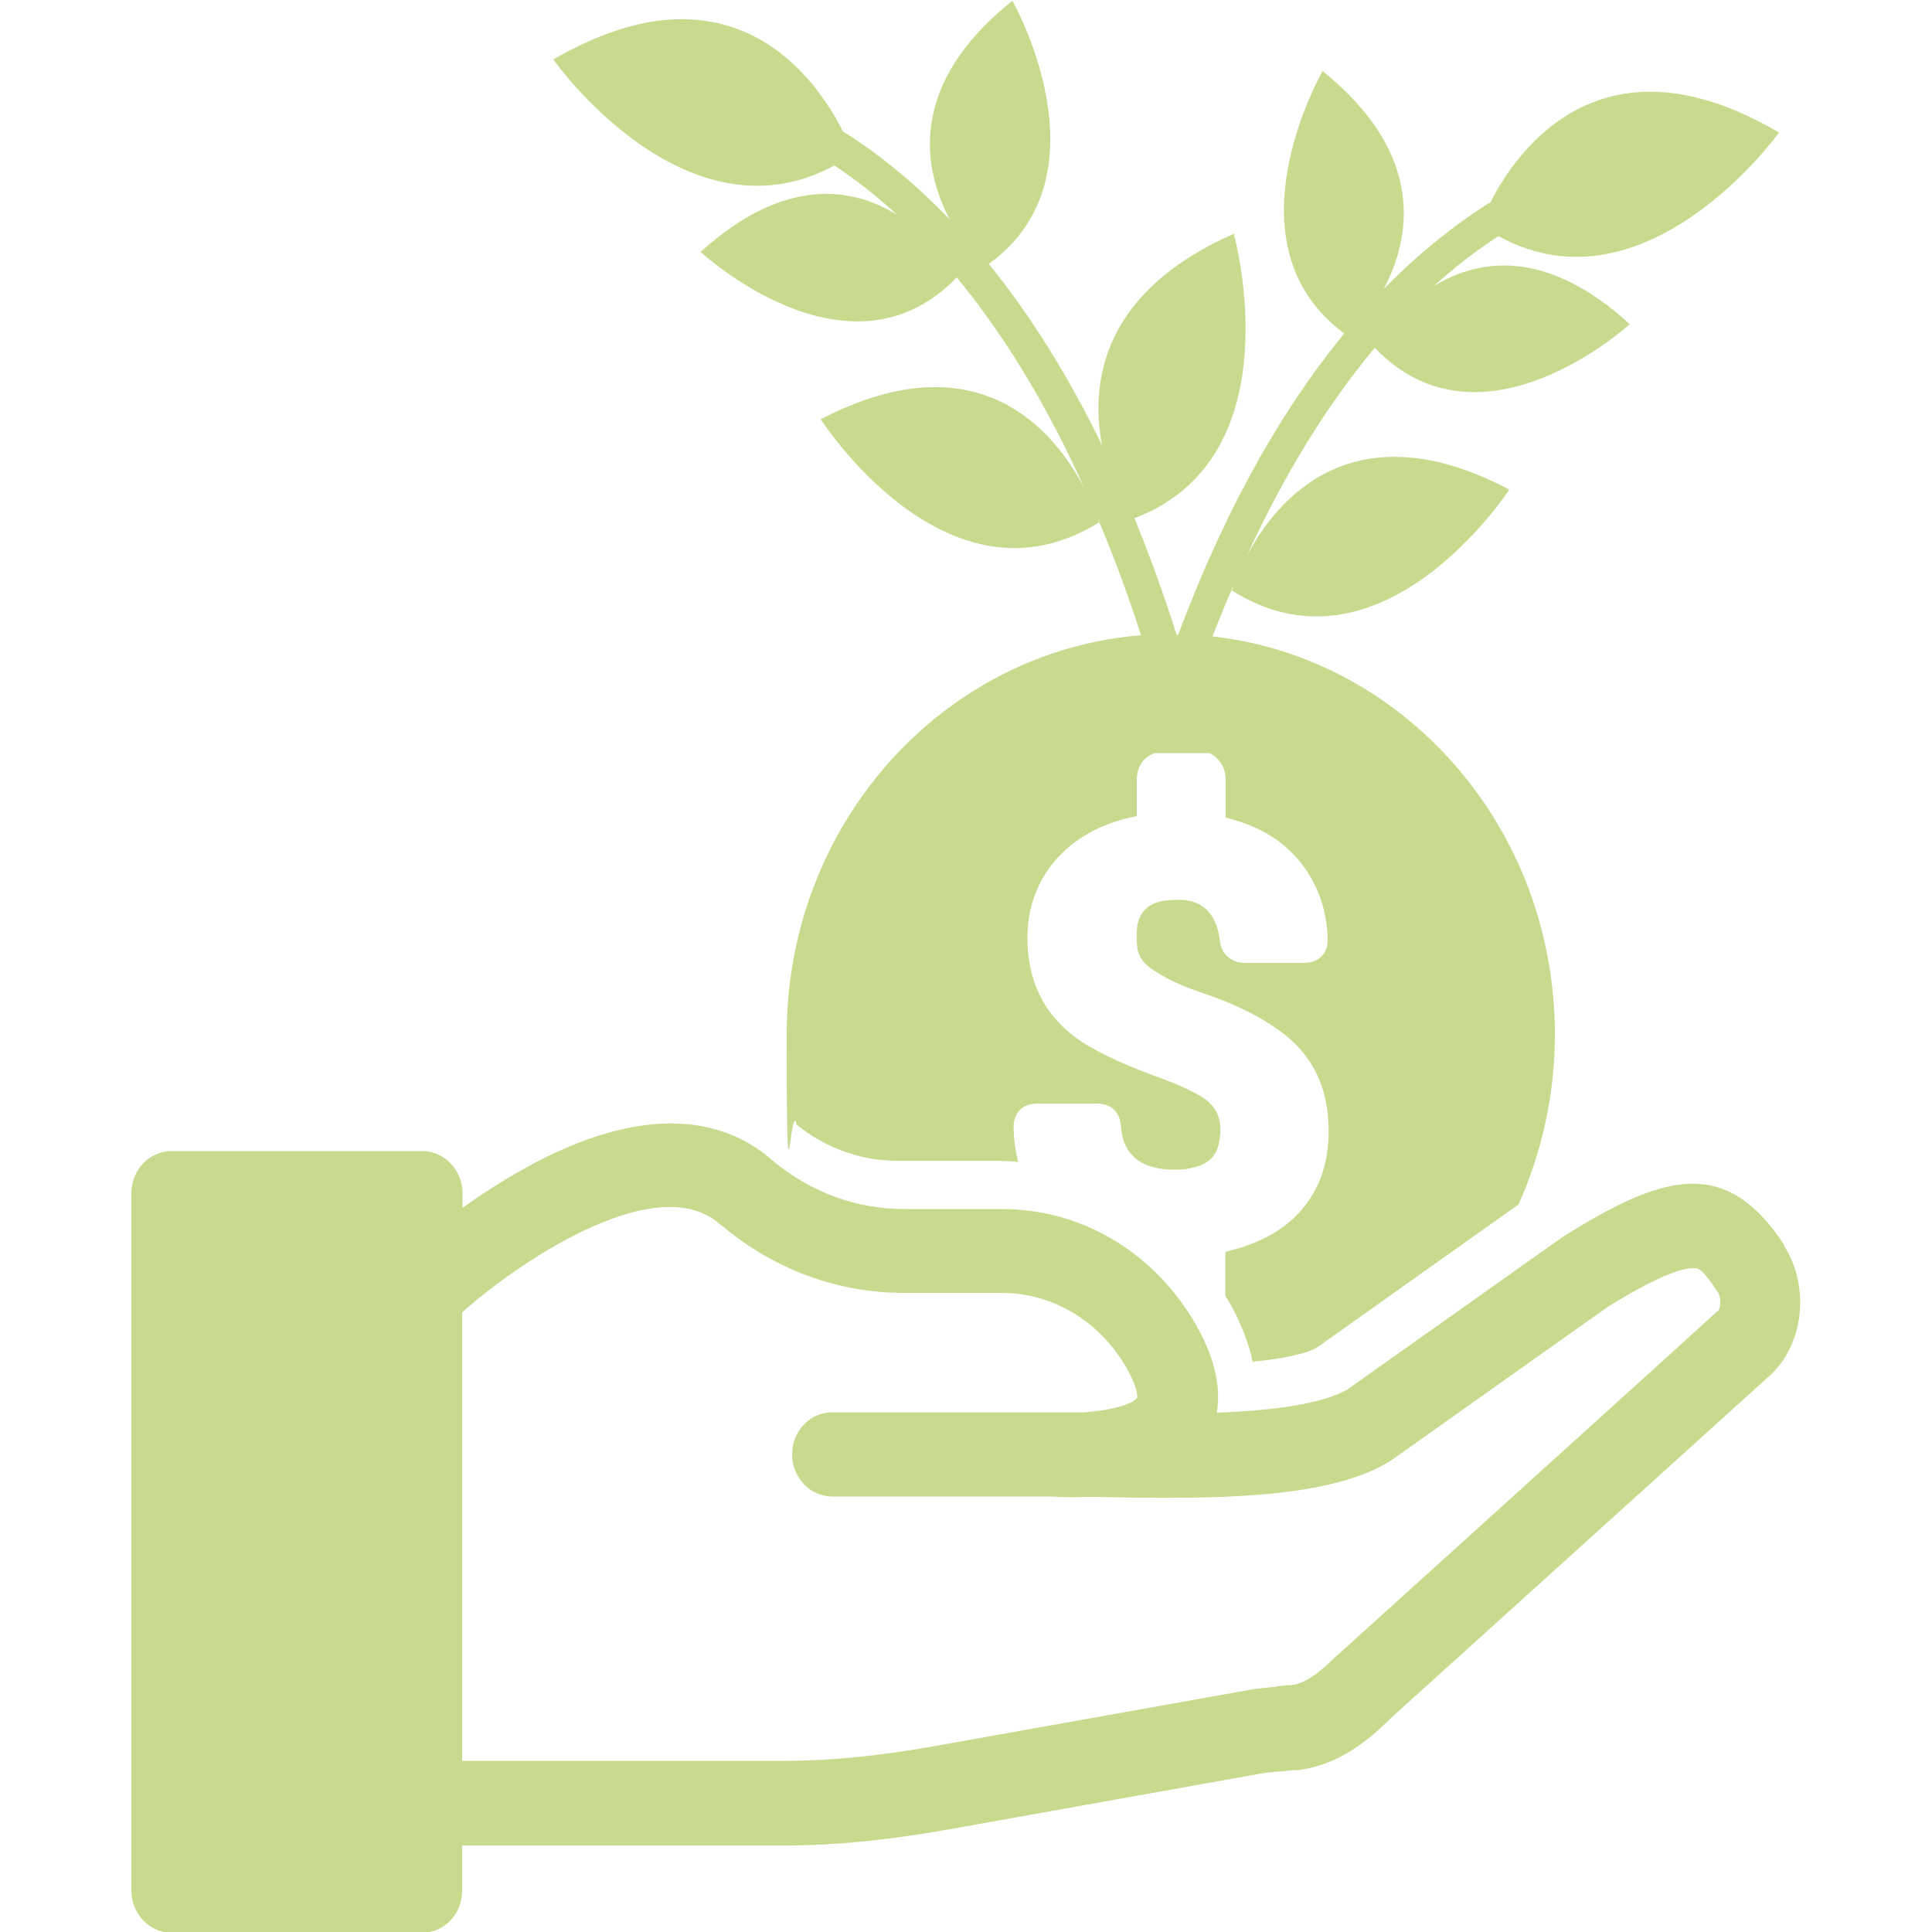
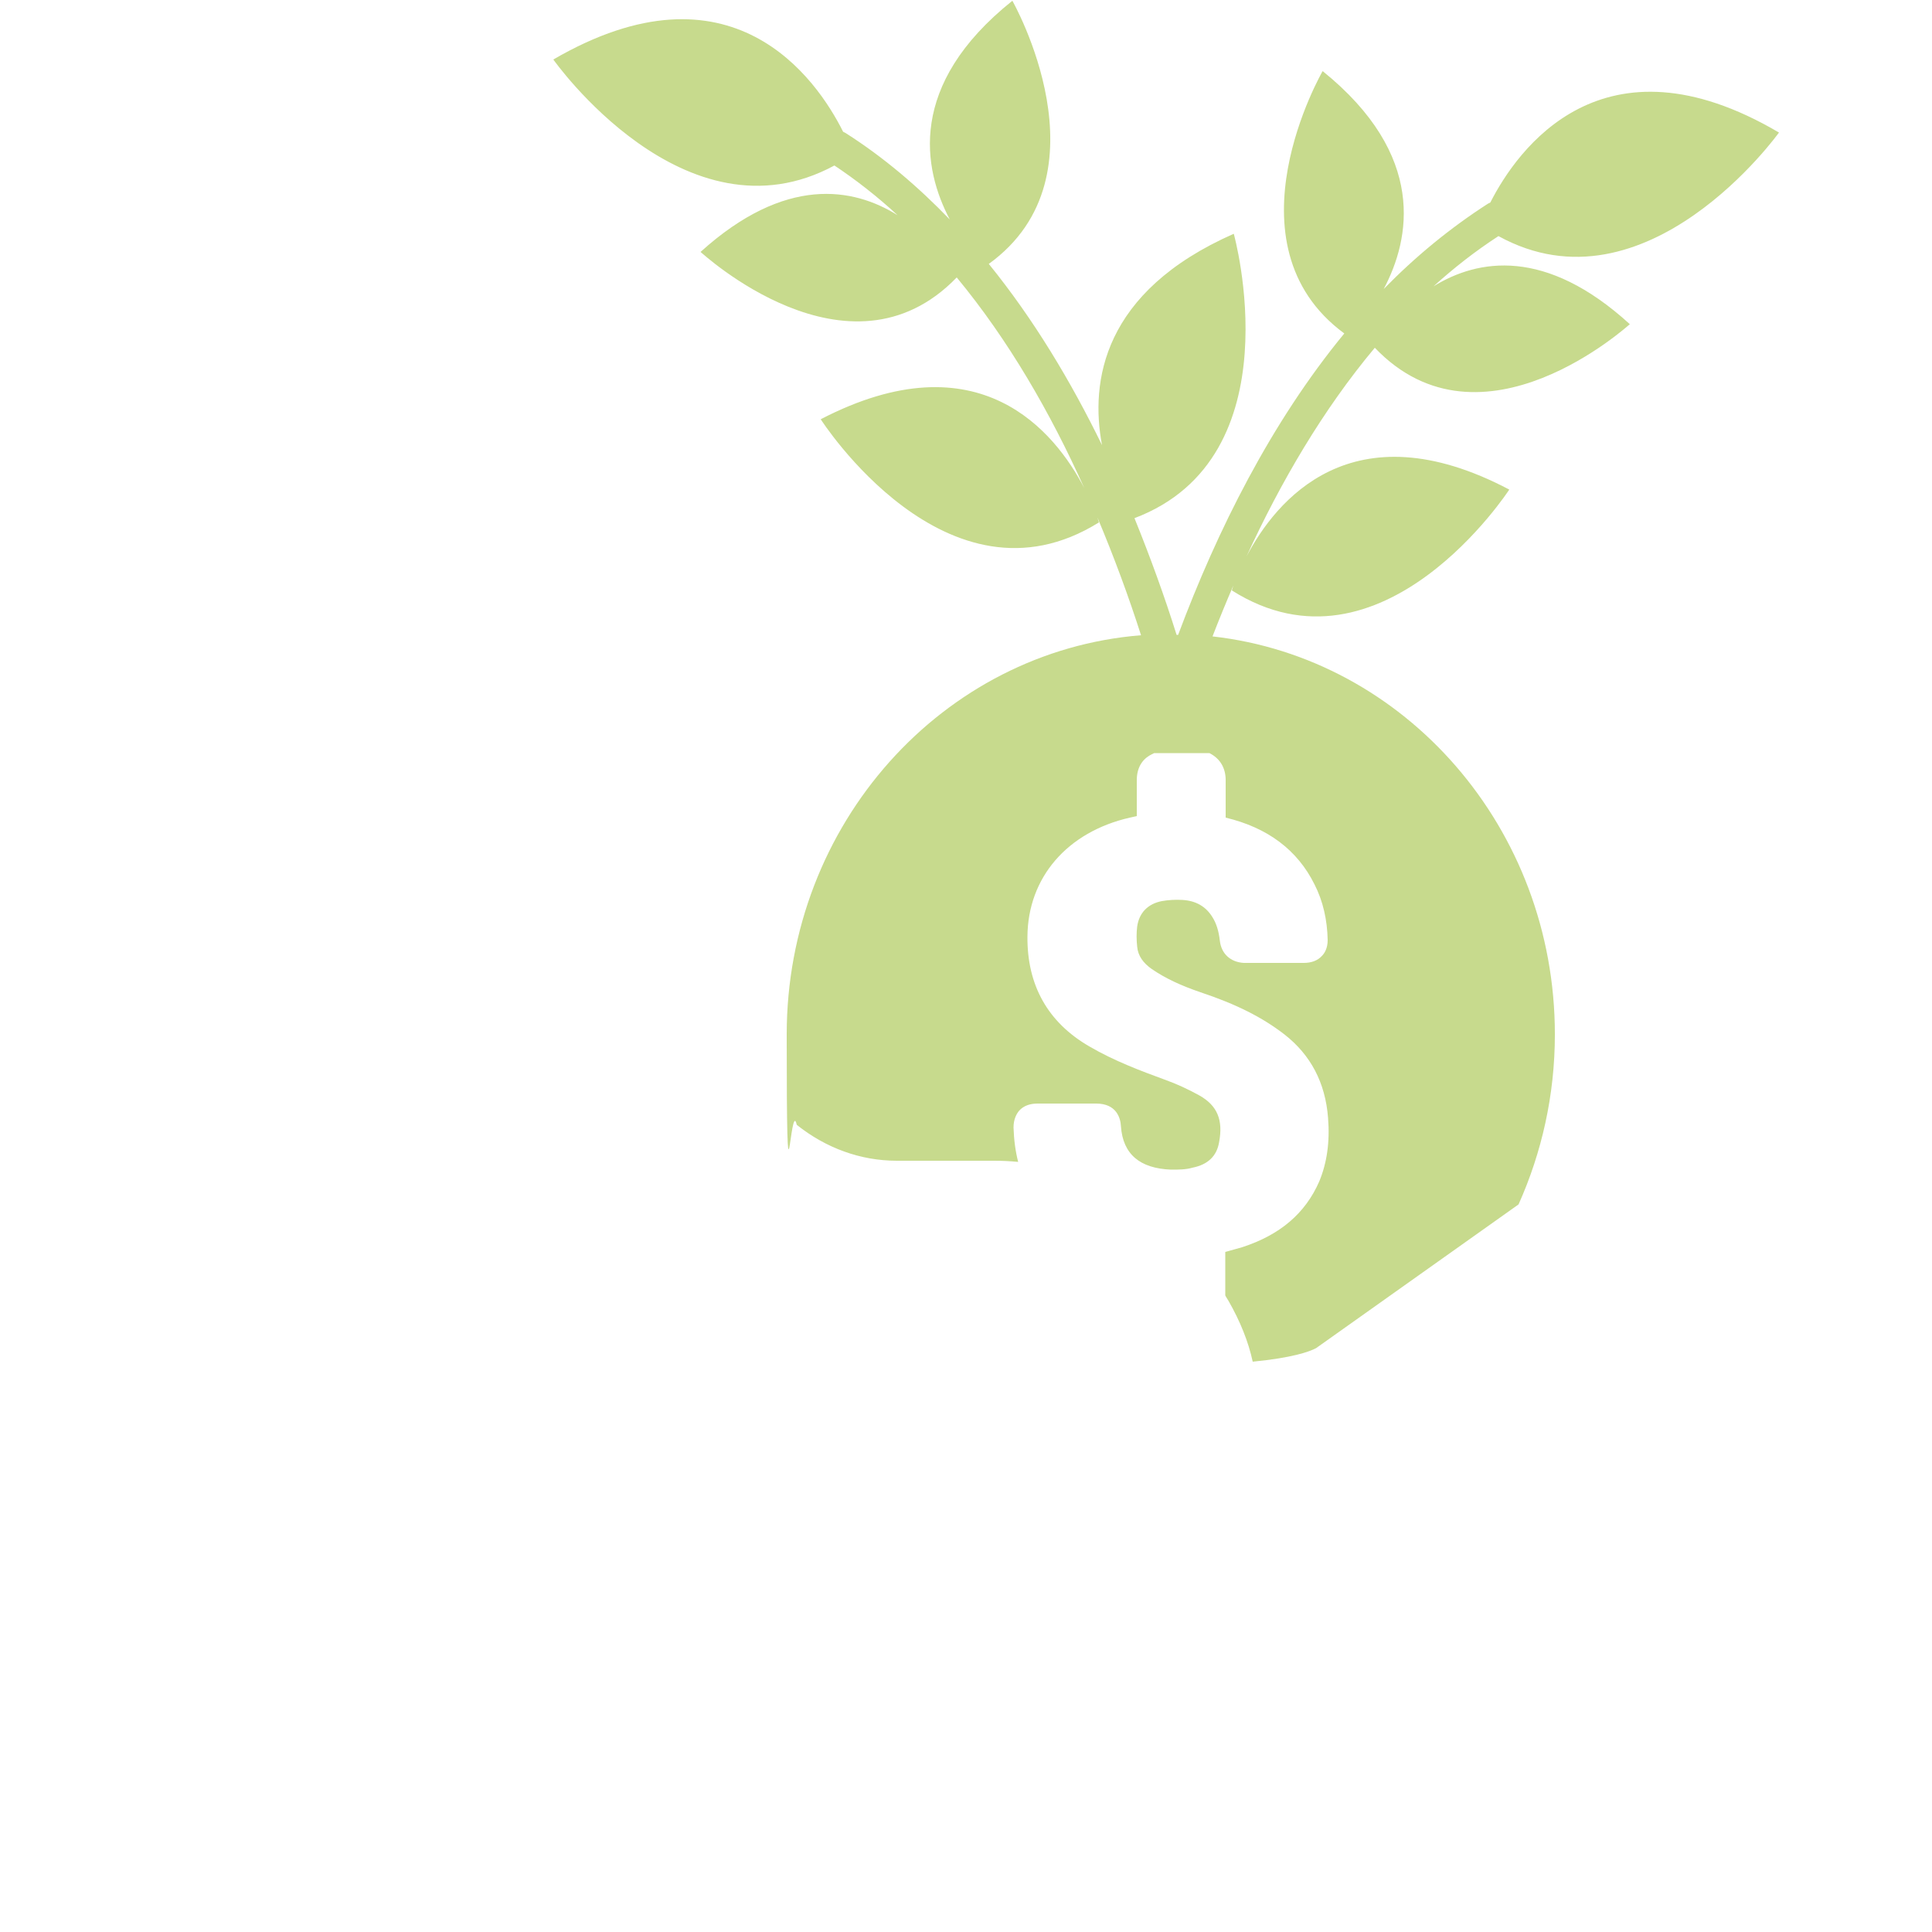
<svg xmlns="http://www.w3.org/2000/svg" id="Layer_1" version="1.1" viewBox="0 0 500 500">
  <defs>
    <style>
      .st0 {
        fill: #c7da8d;
      }
    </style>
  </defs>
-   <path class="st0" d="M461.7,322.1c-14.9-22.6-30.7-18.6-56.6-2.4l-.5.3-55.9,39.6c-6.8,3.9-20.1,5.5-33.8,6,1-5.7,0-13.2-5.3-22.6-10.8-18.9-29.6-30.1-50.3-30.1h-25.2c-12.5,0-24.2-4.3-34.1-12.5-10.4-9.2-29.5-16.4-61.9.7-6.9,3.7-13.3,7.8-18.4,11.5v-3.8c0-6-4.7-10.9-10.4-10.9H44.4c-5.8,0-10.4,4.9-10.4,10.9v180.5c0,6,4.7,10.9,10.4,10.9h64.8c5.8,0,10.4-4.9,10.4-10.9v-11.7h84c12.2,0,25.4-1.3,40.5-3.9l83.3-14.9,4.5-.4,2.9-.3h1c10.8-1.2,18.9-8.2,24.1-13.4l97.9-88.5c9-8,10.8-23.1,3.8-34M444.5,339.4h-.1c0,.1-98.2,88.9-98.2,88.9l-.5.4c-4.6,4.6-8.1,7-11.5,7.4-1.7,0-3.3.3-4.8.5l-2.9.3-1.8.2-84,15c-13.9,2.4-26.1,3.6-37.1,3.6h-84v-116l.3-.3c11.8-10.7,49.5-37.7,66.5-22.5l.3.2c13.6,11.4,29.9,17.5,47.3,17.5h25.2c13.3,0,25.4,7.3,32.4,19.5,3.1,5.5,2.7,7.6,2.7,7.6-1,1.7-7,3.4-14,3.8-2.8,0-5.3,0-7.6,0h-57.3c-5.8,0-10.4,4.9-10.4,10.9s4.7,10.9,10.4,10.9h57c1.6.1,4.7.3,8.4.1h2.9c30.9.7,59.9.5,75.8-9.1l.6-.4,56-39.7c13.7-8.5,19.7-10.1,22.4-10,.9,0,2.1.1,6,6.1,1.2,1.8.7,4.5,0,5.1" />
  <path class="st0" d="M215.6,42.6c5.9,3.9,11.5,8.3,16.7,13.1-11.5-7.2-29.1-10.3-51,9.5.1,0,38.3,35.6,66.3,6.6,13.4,16.2,24.3,35.1,33,54.5-7.5-14.4-27.1-39.1-68.2-17.8,0,0,32.7,51.2,72,26.7l-.4-1.3c4.3,10.2,8.1,20.5,11.3,30.5-51.3,4.1-91.7,48.8-91.7,103.3s.9,15.9,2.6,23.4c7.5,6,16.5,9.3,25.9,9.3h25.2c2.1,0,4.2.1,6.2.3-.7-2.7-1.1-5.7-1.2-8.9,0-2.2.8-3.6,1.5-4.4,1.1-1.2,2.7-1.8,4.7-1.8,5.5,0,10.4,0,15.2,0,5.2,0,6.3,3.7,6.4,5.9.5,7.2,4.9,10.9,13,11.2,1.9,0,3.8,0,5.5-.5,4-.8,6.3-3,6.9-6.6,1.1-5.8-.5-9.5-5.1-12.1-2.9-1.6-5.9-3-9-4.1-6-2.2-13-4.8-19.5-8.6-10.7-6.2-16.1-15.8-16-28.4.1-15.3,10.3-27.1,26.5-30.8l1.8-.4v-3.1c0-1.9,0-3.9,0-5.9-.1-4.1,2-6.1,3.9-7l.6-.3h14.3l.7.4c2.4,1.5,3.6,3.9,3.5,7,0,2.1,0,4.2,0,6.3v3c10.9,2.6,18.6,8.4,23,17.3,2.2,4.3,3.3,9.2,3.4,14.4,0,2.1-.8,3.4-1.5,4.1-1.1,1.2-2.7,1.8-4.7,1.8-3.2,0-6.4,0-9.6,0h-5.9c-3.4-.2-5.8-2.3-6.2-5.7-.3-2.6-.9-4.5-1.9-6.1-1.7-2.8-4.3-4.3-7.8-4.5-1.8-.1-3.6,0-5.3.3-3.6.7-5.9,3-6.4,6.6-.2,1.6-.2,3.4,0,5.2.2,2.3,1.5,4.2,3.8,5.8,3.5,2.4,7.6,4.3,12.6,6,9.3,3.1,16,6.5,21.7,10.9,6.8,5.3,10.6,12.5,11.3,21.6.5,6.3-.3,11.7-2.3,16.5-3.6,8.2-10.1,13.8-20,17l-4.3,1.2c0,3,0,6.1,0,9.1v2.1c-.1,0,.8,1.4.8,1.4,3.1,5.4,5.2,10.7,6.3,15.8,10.3-1,14.7-2.6,16.4-3.5l52.4-37.2c6-13.4,9.4-28.3,9.4-44,0-53.4-38.8-97.4-88.6-103,1.7-4.4,3.5-8.8,5.4-13.2l-.4,1.3c38.9,24.6,71.8-26.1,71.8-26.1-40.8-21.5-60.5,3-68,17.3,8.8-19.2,19.8-38,33.2-54,27.7,29,65.9-6.1,66-6.1-21.8-19.9-39.3-16.9-50.8-9.8,5.3-4.8,10.8-9.1,16.8-13,38.3,21.1,72.6-26.8,72.6-26.8-45.7-26.9-67.8,4.5-74.7,18.1l-.6.3c-9.8,6.3-18.8,13.7-27,22.1,6.9-13,11.2-34.6-15.8-56.4,0,0-25.9,44.7,5.6,67.9-19,23.1-32.9,51-43,78h-.4c-3.1-9.9-6.8-20.1-10.9-30.2,41.8-15.8,25.7-73.6,25.7-73.6-34,15-37.2,38.3-34.1,54.7-8.1-16.6-17.7-32.6-29.3-46.9,31.8-23,6.1-68.1,6.1-68.1-27.3,21.8-23.1,43.5-16.2,56.6-8.2-8.5-17.1-16.1-27-22.4l-.6-.3c-6.9-13.8-28.9-45.5-75-18.7,0,0,34.1,48.4,72.8,27.4" />
</svg>